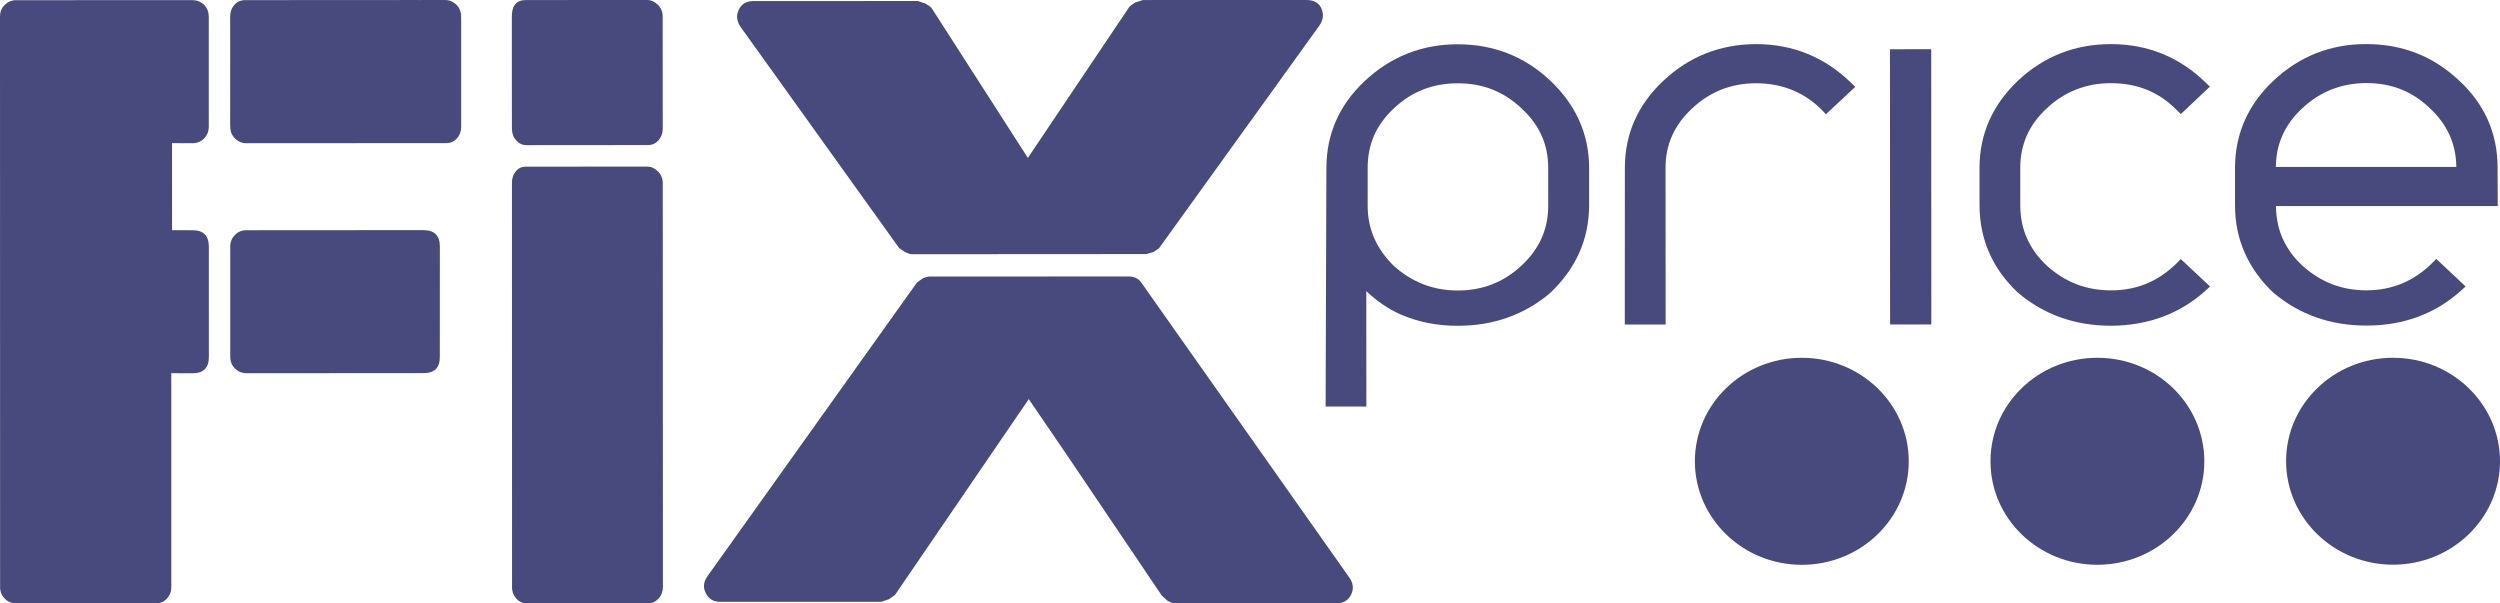
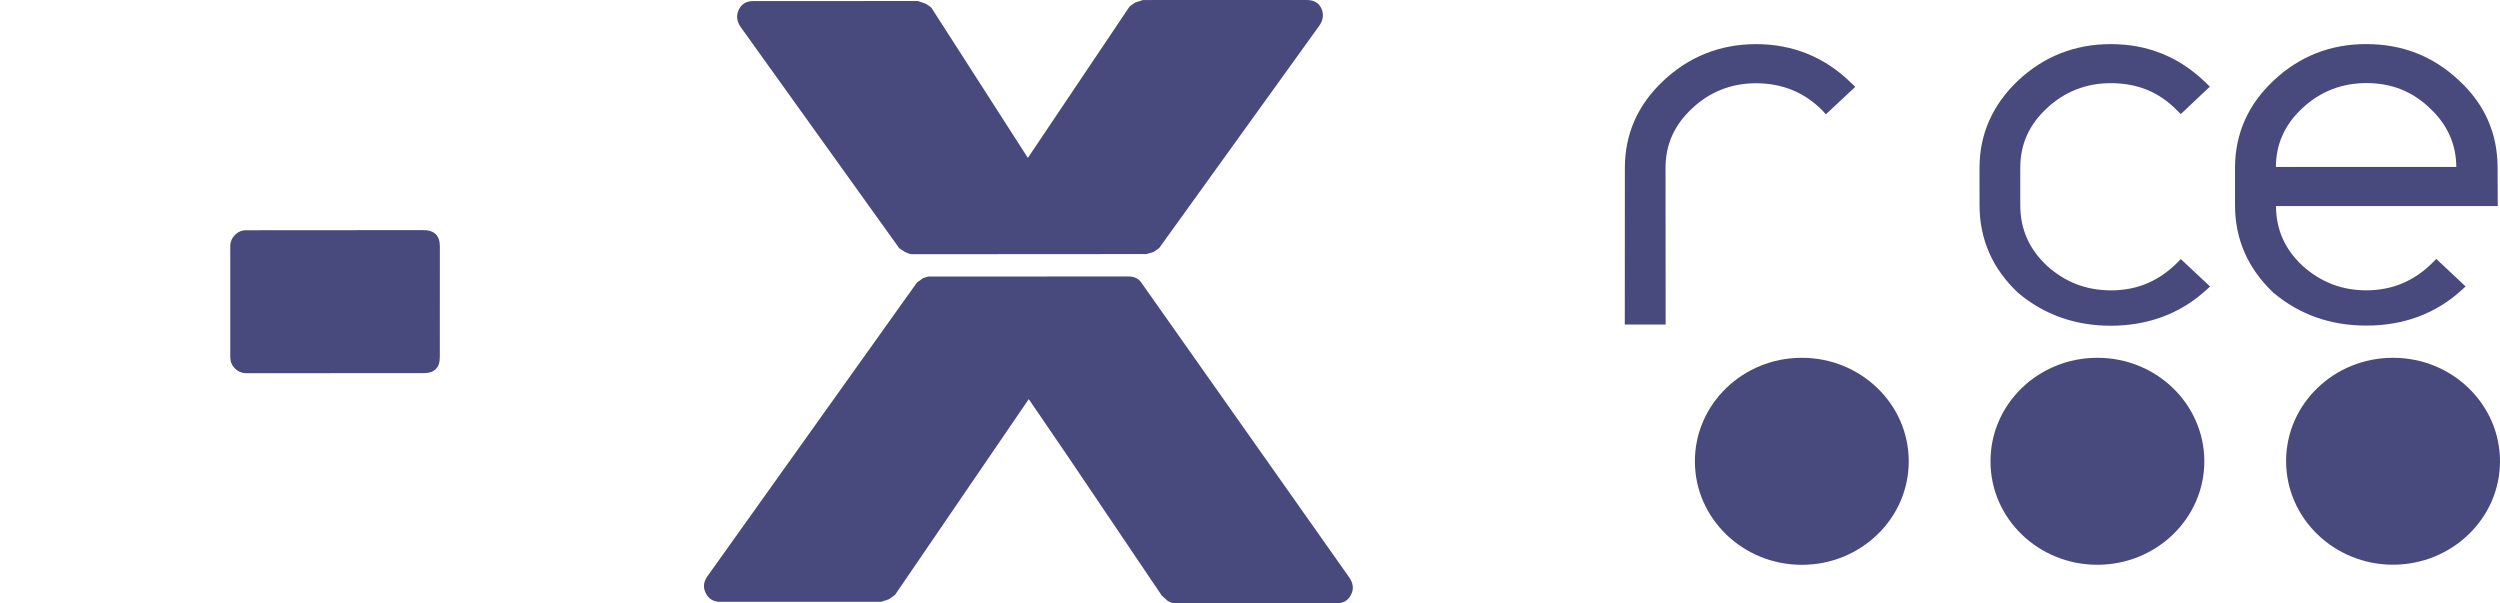
<svg xmlns="http://www.w3.org/2000/svg" width="145" height="35" viewBox="0 0 145 35" fill="none">
-   <path fill-rule="evenodd" clip-rule="evenodd" d="M9.934 21.646V34.045C9.939 34.313 9.851 34.536 9.684 34.718C9.516 34.903 9.304 34.991 9.042 34.994L0.951 35C0.684 34.998 0.46 34.903 0.274 34.726C0.096 34.538 0.002 34.315 0.006 34.045L0 0.962C0 0.693 0.085 0.468 0.27 0.287C0.454 0.106 0.672 0.01 0.938 0.01L11.164 0.009C11.428 0.009 11.653 0.099 11.836 0.277C12.018 0.463 12.106 0.687 12.108 0.954V7.354C12.108 7.62 12.018 7.845 11.838 8.03C11.661 8.214 11.431 8.301 11.171 8.307L9.977 8.302L9.98 13.352L11.171 13.354C11.796 13.351 12.111 13.669 12.113 14.303L12.114 20.7C12.119 21.33 11.796 21.651 11.171 21.651L9.934 21.646Z" fill="#48497D" />
  <path fill-rule="evenodd" clip-rule="evenodd" d="M14.299 21.646C14.035 21.646 13.812 21.554 13.63 21.374C13.444 21.19 13.355 20.965 13.355 20.7V14.301C13.352 14.034 13.444 13.811 13.629 13.628C13.806 13.443 14.03 13.349 14.295 13.354L24.569 13.347C25.198 13.351 25.513 13.669 25.512 14.291L25.509 20.697C25.516 21.33 25.201 21.642 24.572 21.641L14.299 21.646Z" fill="#48497D" />
-   <path fill-rule="evenodd" clip-rule="evenodd" d="M30.542 35C30.307 34.994 30.113 34.903 29.941 34.718C29.781 34.533 29.693 34.309 29.699 34.045L29.693 10.616C29.69 10.347 29.762 10.123 29.909 9.943C30.063 9.759 30.249 9.667 30.488 9.667L37.547 9.662C37.773 9.665 37.98 9.758 38.163 9.943C38.343 10.123 38.44 10.353 38.44 10.618L38.449 34.045C38.446 34.307 38.362 34.535 38.194 34.718C38.028 34.899 37.834 34.991 37.602 34.994L30.542 35ZM30.532 8.42C30.303 8.418 30.102 8.324 29.938 8.139C29.766 7.957 29.699 7.737 29.69 7.463L29.687 0.955C29.687 0.324 29.949 0.007 30.48 0.003L37.54 0C37.773 0.003 37.972 0.096 38.16 0.281C38.343 0.464 38.437 0.692 38.434 0.95L38.44 7.463C38.44 7.731 38.352 7.954 38.192 8.139C38.023 8.324 37.827 8.414 37.59 8.414L30.532 8.42Z" fill="#48497D" />
  <path fill-rule="evenodd" clip-rule="evenodd" d="M67.228 14.392L66.908 14.613L66.491 14.736L52.894 14.745C52.797 14.742 52.667 14.703 52.493 14.617L52.156 14.397L42.949 1.554C42.724 1.22 42.692 0.891 42.852 0.556C43.017 0.225 43.297 0.062 43.689 0.062L53.233 0.059L53.677 0.208C53.845 0.304 53.961 0.388 54.023 0.451L59.616 9.158L65.499 0.402C65.559 0.335 65.67 0.254 65.838 0.147L66.292 0.002L75.779 0C76.209 0 76.492 0.162 76.646 0.499C76.786 0.831 76.75 1.161 76.519 1.491L67.228 14.392ZM68.176 35C68.048 34.994 67.893 34.947 67.725 34.85L67.384 34.545C66.328 32.984 65.167 31.264 63.895 29.374C62.624 27.481 61.22 25.408 59.668 23.149L51.912 34.502L51.564 34.752L51.118 34.903L41.775 34.906C41.384 34.906 41.101 34.742 40.936 34.402C40.765 34.074 40.801 33.745 41.037 33.414L53.187 16.382L53.537 16.134C53.704 16.07 53.829 16.036 53.934 16.04L65.451 16.035C65.784 16.035 66.026 16.149 66.189 16.382L78.26 33.497C78.492 33.831 78.528 34.163 78.361 34.494C78.192 34.829 77.913 34.991 77.519 34.994L68.176 35Z" fill="#48497D" />
  <path fill-rule="evenodd" clip-rule="evenodd" d="M110.707 26.755C110.707 30.069 107.935 32.757 104.509 32.76C101.088 32.76 98.303 30.069 98.303 26.756C98.303 23.44 101.08 20.752 104.501 20.752C107.927 20.748 110.707 23.439 110.707 26.755Z" fill="#48497D" />
  <path fill-rule="evenodd" clip-rule="evenodd" d="M127.851 26.756C127.852 30.066 125.076 32.753 121.653 32.757C118.223 32.76 115.443 30.071 115.45 26.756C115.443 23.439 118.22 20.752 121.645 20.752C125.075 20.748 127.848 23.439 127.851 26.756Z" fill="#48497D" />
  <path fill-rule="evenodd" clip-rule="evenodd" d="M145 26.749C145.001 30.063 142.22 32.747 138.8 32.753C135.378 32.752 132.597 30.069 132.594 26.749C132.588 23.436 135.369 20.75 138.792 20.752C142.217 20.748 144.994 23.436 145 26.749Z" fill="#48497D" />
  <path fill-rule="evenodd" clip-rule="evenodd" d="M107.371 4.813C105.851 3.318 103.993 2.562 101.854 2.559C99.776 2.562 97.966 3.278 96.472 4.688C94.985 6.083 94.242 7.78 94.242 9.737L94.238 18.824L96.607 18.822L96.601 9.739C96.601 8.38 97.108 7.252 98.143 6.288C99.168 5.323 100.415 4.829 101.848 4.829C103.373 4.829 104.66 5.358 105.683 6.392L105.904 6.627L107.604 5.038L107.371 4.811V4.813Z" fill="#48497D" />
-   <path fill-rule="evenodd" clip-rule="evenodd" d="M109.618 2.857L109.626 18.819L112.017 18.821L112.01 2.853L109.618 2.857Z" fill="#48497D" />
  <path fill-rule="evenodd" clip-rule="evenodd" d="M127.943 4.803C126.427 3.318 124.572 2.555 122.428 2.559C120.354 2.557 118.542 3.269 117.04 4.68C115.572 6.076 114.812 7.774 114.812 9.73L114.813 11.915C114.818 13.887 115.568 15.597 117.055 16.99C118.555 18.251 120.363 18.893 122.435 18.893C124.594 18.885 126.445 18.196 127.943 16.838L128.185 16.617L126.487 15.027L126.267 15.248C125.187 16.323 123.932 16.841 122.431 16.841C121.007 16.839 119.793 16.376 118.717 15.409C117.686 14.438 117.18 13.295 117.176 11.913V9.733C117.176 8.374 117.679 7.24 118.714 6.281C119.747 5.313 120.997 4.824 122.425 4.824C123.968 4.824 125.219 5.334 126.256 6.39L126.485 6.617L128.172 5.026L127.943 4.803Z" fill="#48497D" />
-   <path fill-rule="evenodd" clip-rule="evenodd" d="M88.252 15.399C87.228 16.364 85.981 16.852 84.551 16.848C83.145 16.852 81.9 16.374 80.84 15.421C79.819 14.416 79.322 13.267 79.325 11.923V9.744C79.321 8.38 79.812 7.253 80.84 6.287C81.883 5.307 83.092 4.835 84.544 4.831C86.003 4.829 87.211 5.306 88.253 6.289C89.294 7.253 89.798 8.387 89.795 9.737L89.797 11.918C89.799 13.277 89.303 14.417 88.252 15.399ZM89.901 4.664C88.425 3.271 86.619 2.568 84.544 2.568C82.47 2.568 80.66 3.288 79.163 4.691C77.676 6.083 76.93 7.786 76.933 9.744L76.93 10.009L76.887 23.272V23.579L79.249 23.581C79.249 23.581 79.245 18.082 79.246 16.886C79.84 17.445 80.498 17.918 81.257 18.247C82.26 18.678 83.368 18.902 84.551 18.895C86.603 18.899 88.397 18.263 89.892 17.009C91.407 15.583 92.16 13.881 92.169 11.918V9.733C92.165 7.782 91.402 6.074 89.901 4.663V4.664Z" fill="#48497D" />
  <path fill-rule="evenodd" clip-rule="evenodd" d="M133.527 6.283L133.545 6.268C134.57 5.307 135.815 4.822 137.245 4.818C138.699 4.818 139.907 5.292 140.927 6.271C141.945 7.215 142.458 8.36 142.466 9.681C141.858 9.686 132.602 9.68 132.001 9.681C132.011 8.355 132.505 7.239 133.527 6.283ZM141.081 15.242C140.022 16.303 138.742 16.838 137.252 16.839C135.826 16.84 134.614 16.37 133.534 15.406C132.512 14.44 132.013 13.308 132.008 11.95C132.639 11.952 144.869 11.95 144.869 11.95L144.86 9.724C144.86 7.73 144.104 6.022 142.6 4.646C141.116 3.255 139.321 2.553 137.245 2.558C135.177 2.551 133.362 3.266 131.864 4.677C130.385 6.065 129.635 7.768 129.631 9.725V11.908C129.631 13.881 130.385 15.587 131.864 16.984C133.38 18.254 135.186 18.886 137.248 18.883C139.404 18.887 141.262 18.196 142.762 16.837L143.005 16.614L141.305 15.018L141.081 15.242Z" fill="#48497D" />
-   <path fill-rule="evenodd" clip-rule="evenodd" d="M26.748 1.105L26.744 1.025V0.956C26.745 0.687 26.653 0.46 26.474 0.276C26.286 0.095 26.067 1.03758e-10 25.804 0.001L24.243 0.002L24.218 0L22.648 0.003L14.24 0.007C13.974 0.002 13.766 0.095 13.594 0.281C13.477 0.413 13.401 0.571 13.366 0.751L13.349 0.952L13.352 2.926L13.349 7.203L13.355 7.282V7.351C13.355 7.621 13.444 7.845 13.627 8.031C13.812 8.213 14.029 8.307 14.295 8.306L15.853 8.305L15.88 8.306L25.858 8.301C26.126 8.305 26.338 8.212 26.503 8.026C26.625 7.895 26.699 7.736 26.728 7.557L26.748 7.355V1.105Z" fill="#48497D" />
</svg>